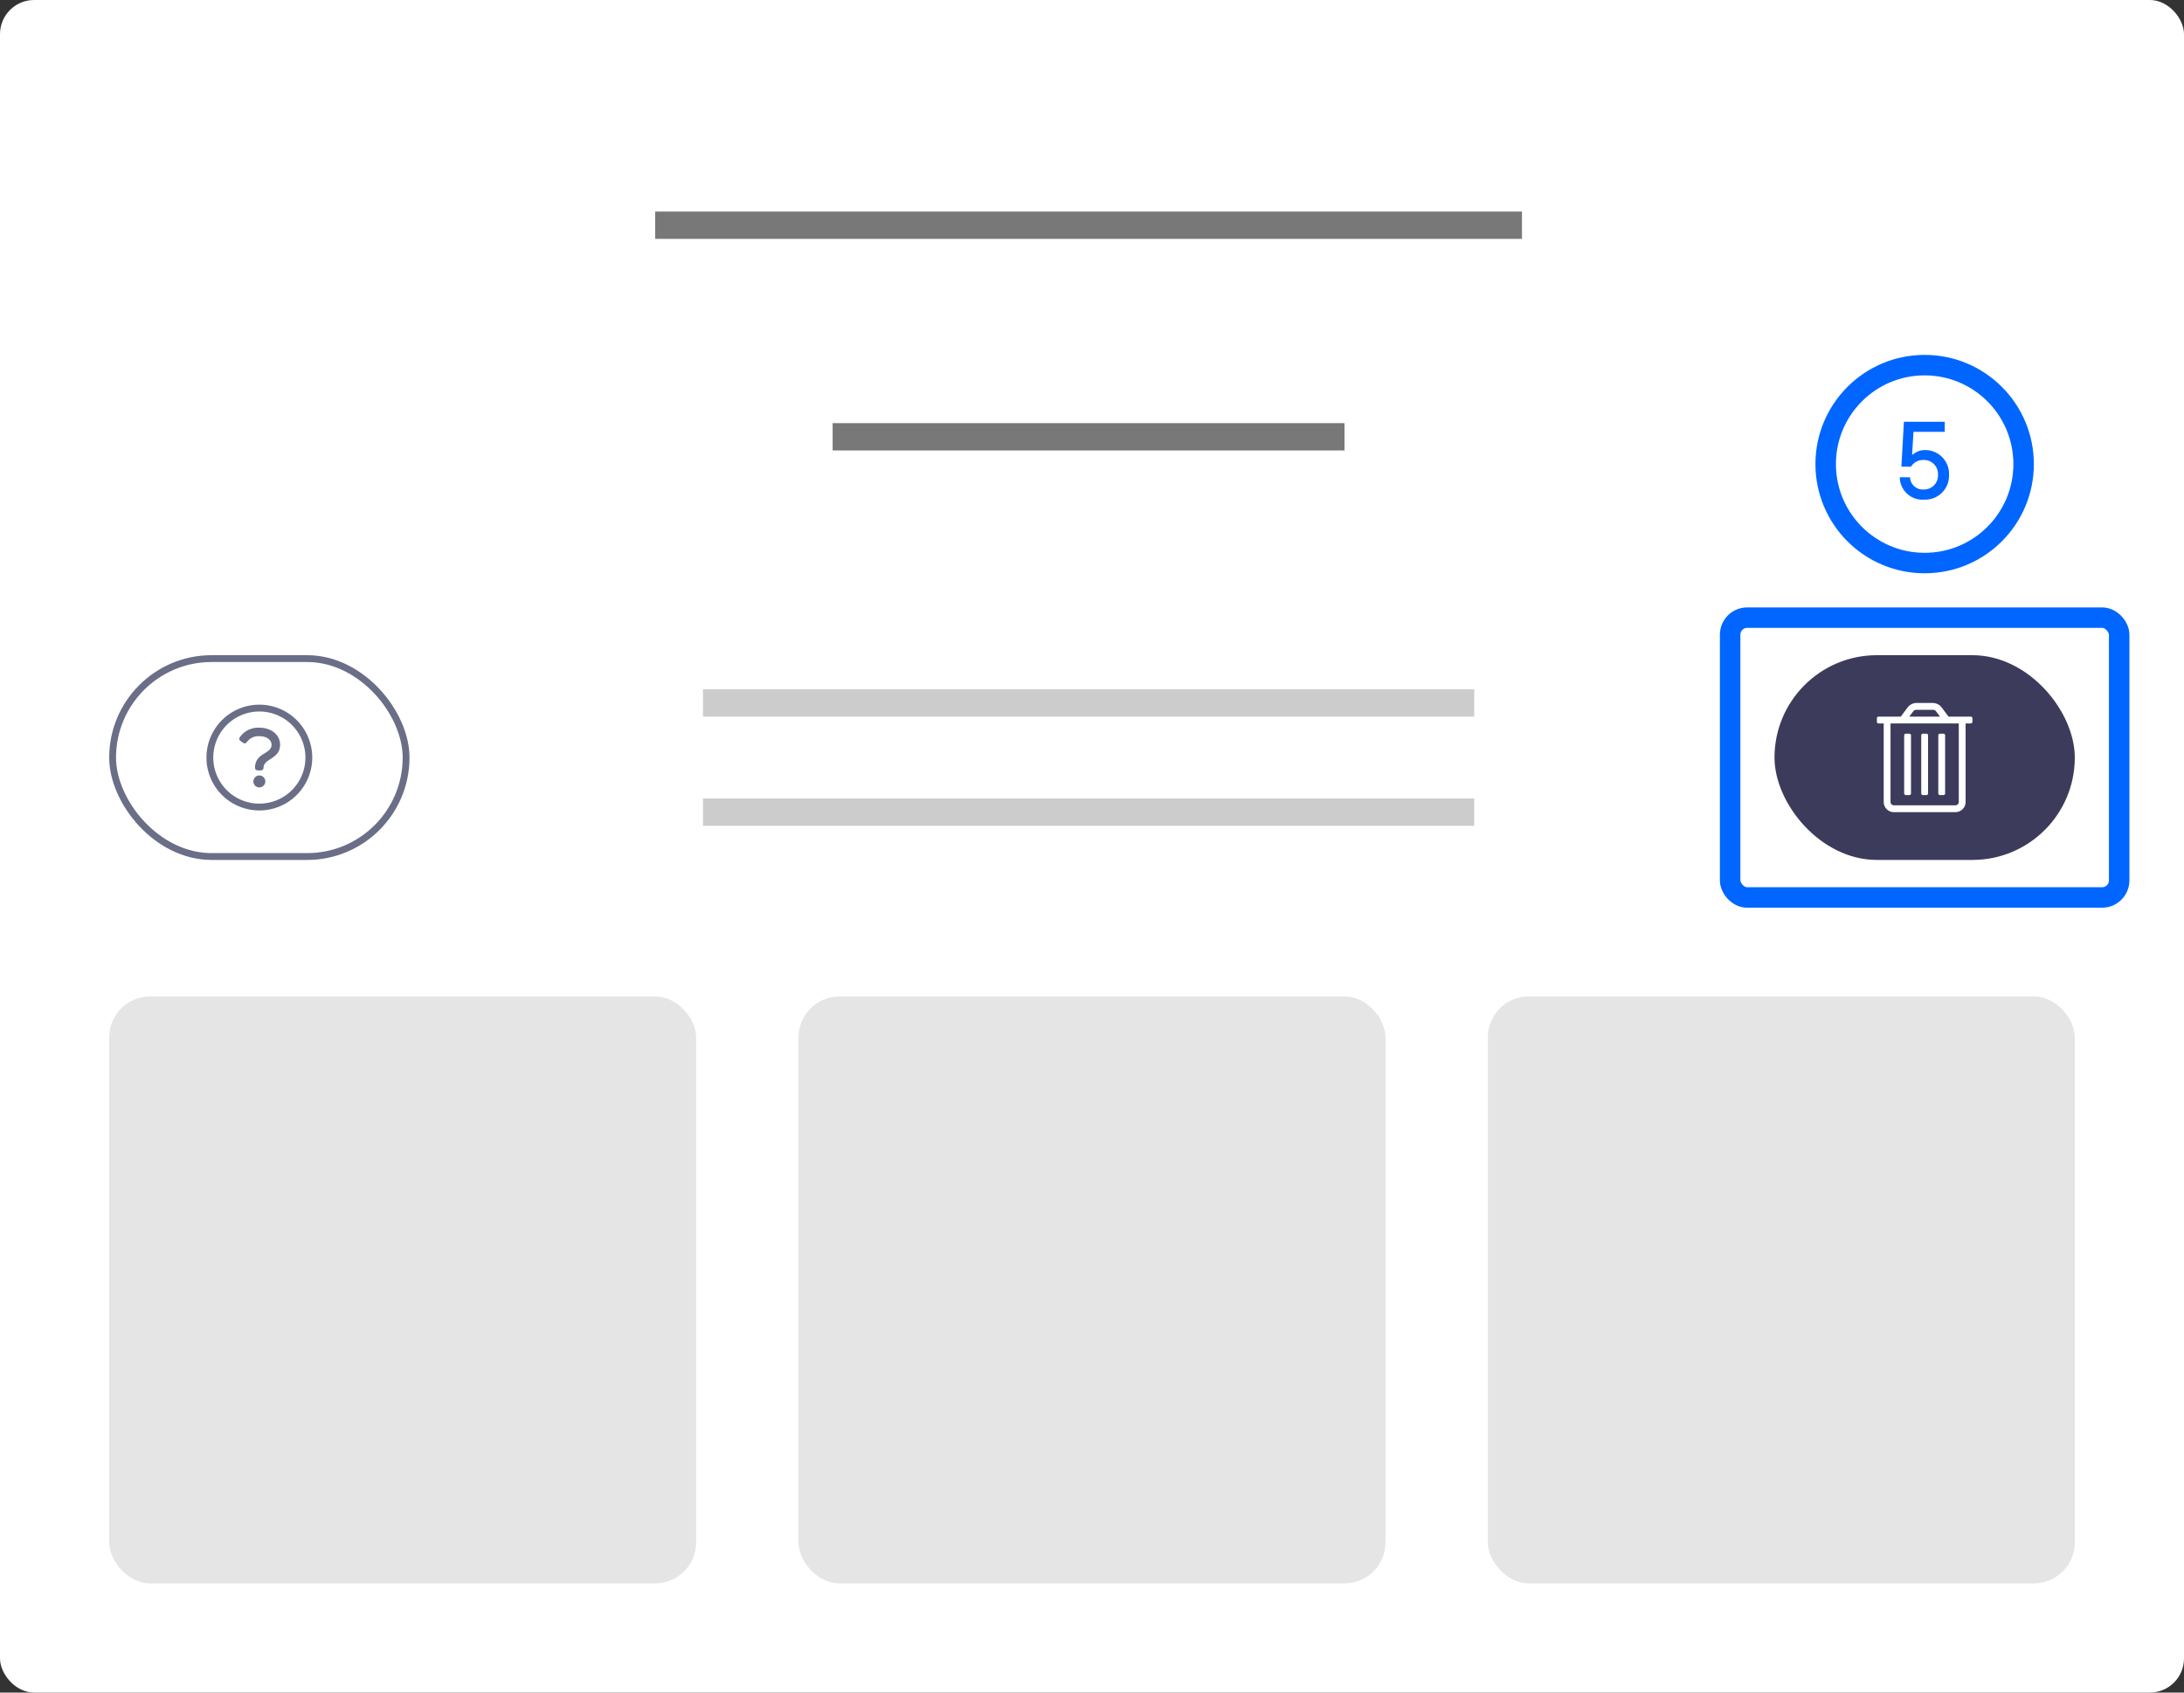
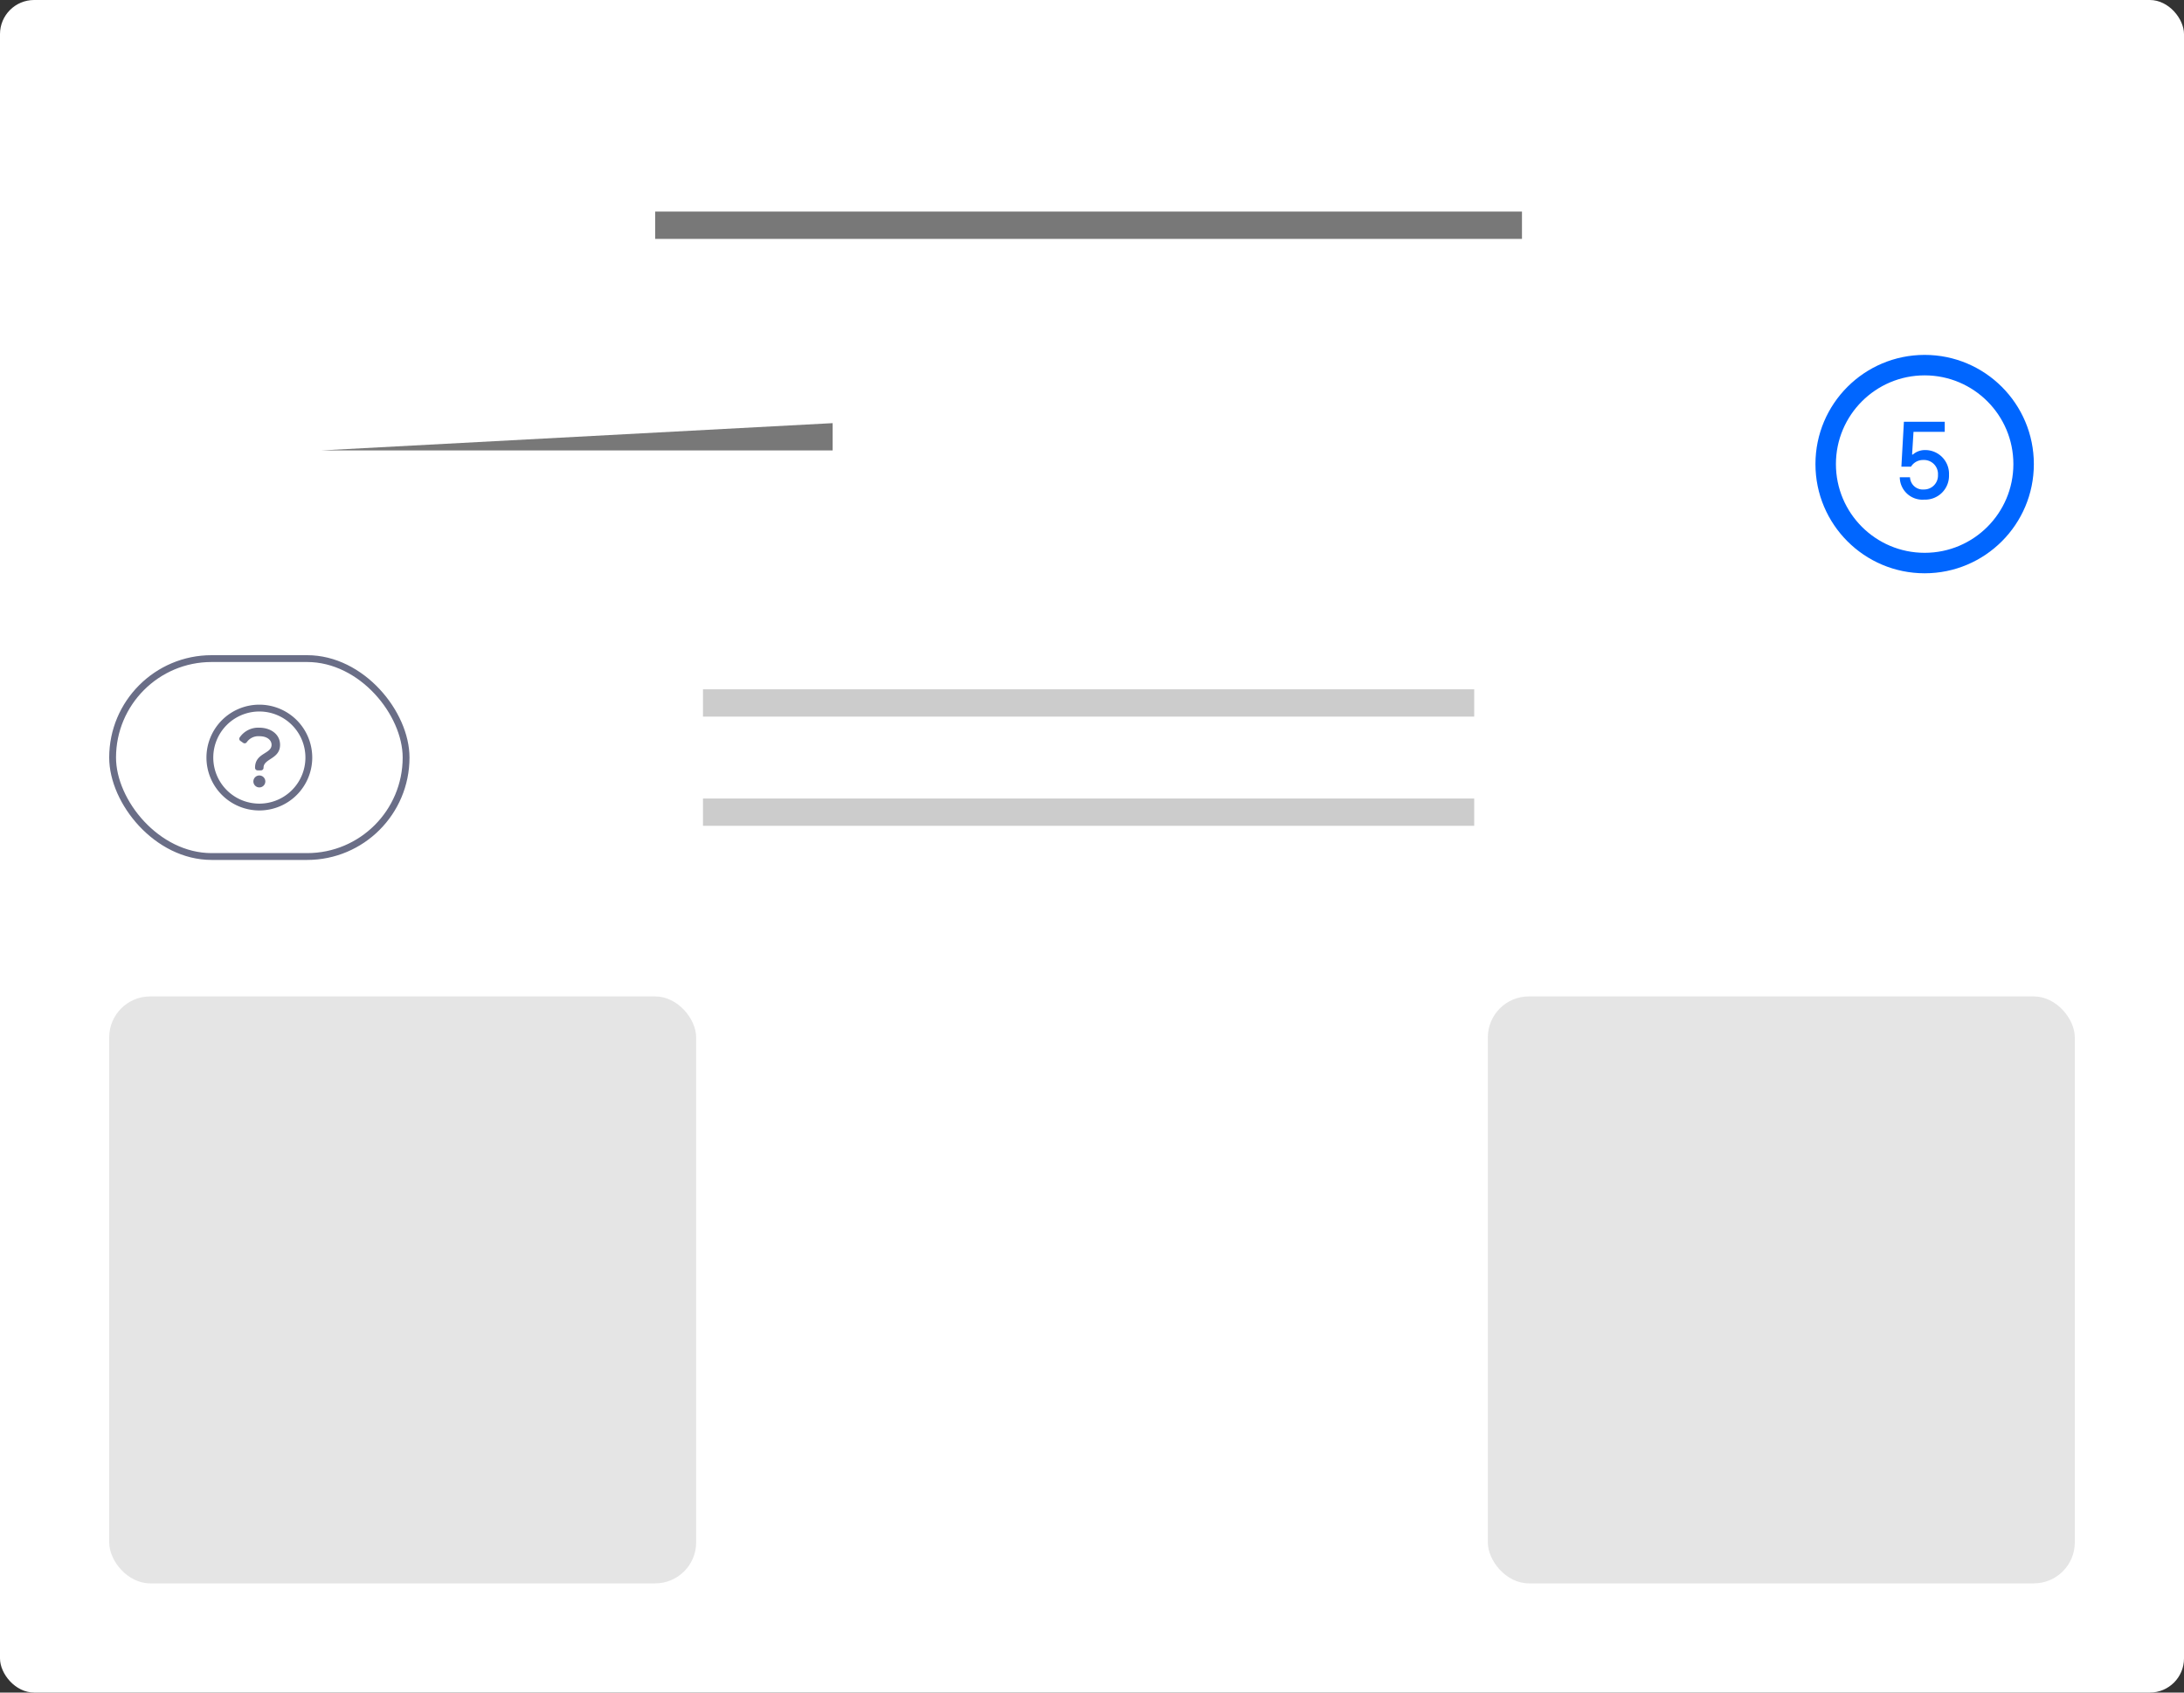
<svg xmlns="http://www.w3.org/2000/svg" viewBox="0 0 320 248">
  <rect x="0" y="0" width="320" height="248" fill="#333333" stroke="none" />
  <g transform="translate(-833 -374)">
    <rect width="320" height="248" rx="5" transform="translate(833 374)" fill="#fff" />
    <rect width="86" height="86" rx="6" transform="translate(849 520)" fill="#e5e5e5" />
-     <rect width="86" height="86" rx="6" transform="translate(950 520)" fill="#e5e5e5" />
    <rect width="86" height="86" rx="6" transform="translate(1051 520)" fill="#e5e5e5" />
    <path fill="none" d="M833 475h320v70H833z" />
-     <rect width="44" height="30" rx="15" transform="translate(1093 470)" fill="#3c3b5c" />
    <path d="M1117.25 490.5h.5a.25.25 0 00.25-.25v-8.5a.25.25 0 00-.25-.25h-.5a.25.25 0 00-.25.25v8.5a.25.25 0 00.25.25zm-5 0h.5a.25.25 0 00.25-.25v-8.5a.25.25 0 00-.25-.25h-.5a.25.25 0 00-.25.25v8.5a.25.25 0 00.25.25zm9.5-11.5h-3.25l-1.05-1.4a1.69 1.69 0 00-1.2-.6h-2.5a1.69 1.69 0 00-1.2.6l-1.05 1.4h-3.25a.25.25 0 00-.25.25v.5a.25.25 0 00.25.25h.75v11.5a1.5 1.5 0 001.5 1.5h9a1.5 1.5 0 001.5-1.5V480h.75a.25.25 0 00.25-.25v-.5a.25.25 0 00-.25-.25zm-8.4-.8a.567.567 0 01.4-.2h2.5a.567.567 0 01.4.2l.6.8h-4.5zm6.65 13.3a.5.5 0 01-.5.5h-9a.5.5 0 01-.5-.5V480h10zm-5.25-1h.5a.25.25 0 00.25-.25v-8.5a.25.25 0 00-.25-.25h-.5a.25.25 0 00-.25.25v8.5a.25.25 0 00.25.25z" fill="#fff" />
-     <path fill="#787878" d="M929 405h127v4H929zm26 31h75v4h-75z" />
+     <path fill="#787878" d="M929 405h127v4H929zm26 31v4h-75z" />
    <path d="M936 475h113v4H936zm0 16h113v4H936z" fill="#ccc" />
    <g transform="translate(1085 463)" fill="none" stroke="#06f" stroke-width="3">
      <rect width="60" height="44" rx="4" stroke="none" />
-       <rect x="1.5" y="1.5" width="57" height="41" rx="2.5" />
    </g>
    <path d="M1114.936 447.208a3.5 3.5 0 003.632-3.632 3.482 3.482 0 00-3.5-3.632 2.693 2.693 0 00-1.796.656h-.112l.208-3.328h4.576V435.8h-5.984l-.368 6.576H1113a2.069 2.069 0 011.792-.976 2.052 2.052 0 012.16 2.176 2.04 2.04 0 01-2.064 2.144 1.871 1.871 0 01-2.032-1.792h-1.5a3.323 3.323 0 003.58 3.28z" fill="#06f" />
    <g transform="translate(1099 426)" fill="none" stroke="#06f" stroke-width="3">
      <circle cx="16" cy="16" r="16" stroke="none" />
      <circle cx="16" cy="16" r="14.5" />
    </g>
    <g transform="translate(849 470)" fill="none" stroke="#6a6e87">
      <rect width="44" height="30" rx="15" stroke="none" />
      <rect x=".5" y=".5" width="43" height="29" rx="14.5" />
    </g>
    <path d="M871 487.625a.875.875 0 00-.875.875.875.875 0 00.875.875.875.875 0 00.875-.875.875.875 0 00-.875-.875zm.24-.75a.375.375 0 00.375-.375v-.012c0-1.361 2.42-1.25 2.42-3.357 0-1.577-1.41-2.507-3.045-2.507a3.279 3.279 0 00-2.851 1.4.374.374 0 00.083.537l.41.286a.374.374 0 00.508-.074 2.065 2.065 0 011.85-.9c1.24 0 1.8.631 1.8 1.257 0 1.368-2.42 1.158-2.42 3.357v.013a.375.375 0 00.375.375zm-.24-8.625a6.751 6.751 0 016.75 6.75 6.748 6.748 0 01-6.75 6.75 6.748 6.748 0 01-6.75-6.75 6.75 6.75 0 016.75-6.75zm0-1a7.751 7.751 0 00-7.75 7.75 7.75 7.75 0 007.75 7.75 7.75 7.75 0 007.75-7.75 7.751 7.751 0 00-7.75-7.75z" fill="#6a6e87" />
  </g>
</svg>